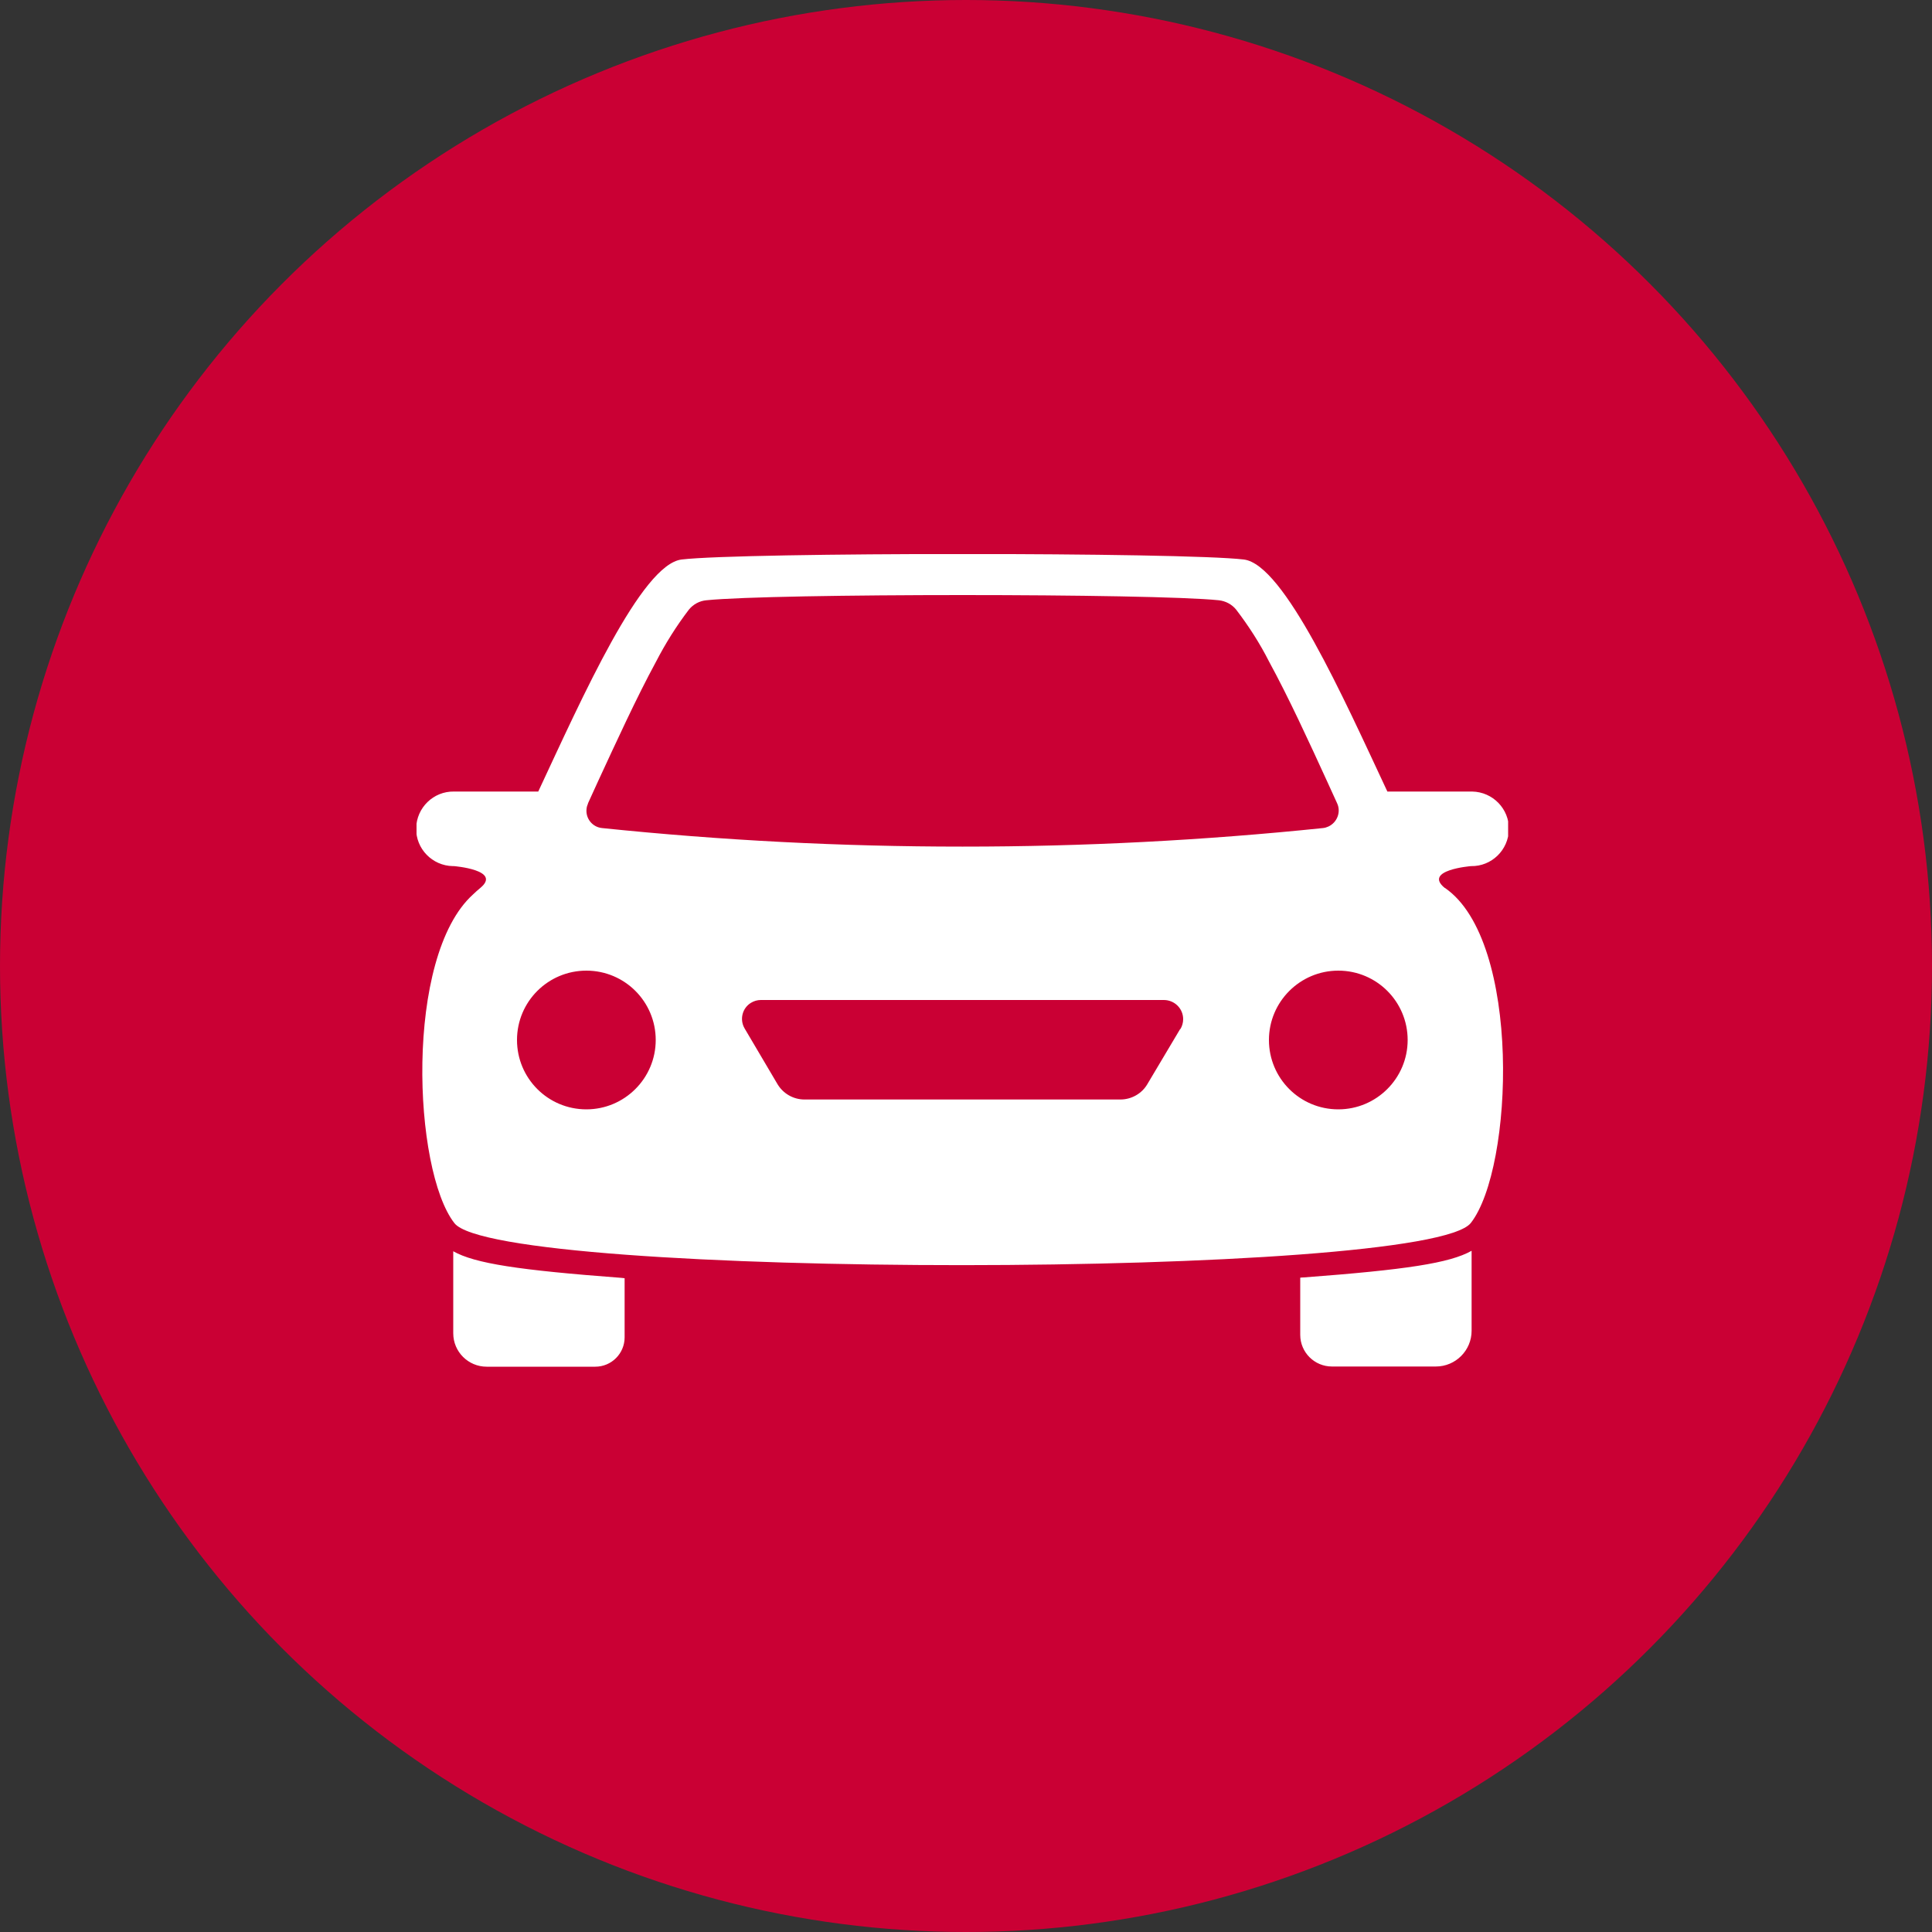
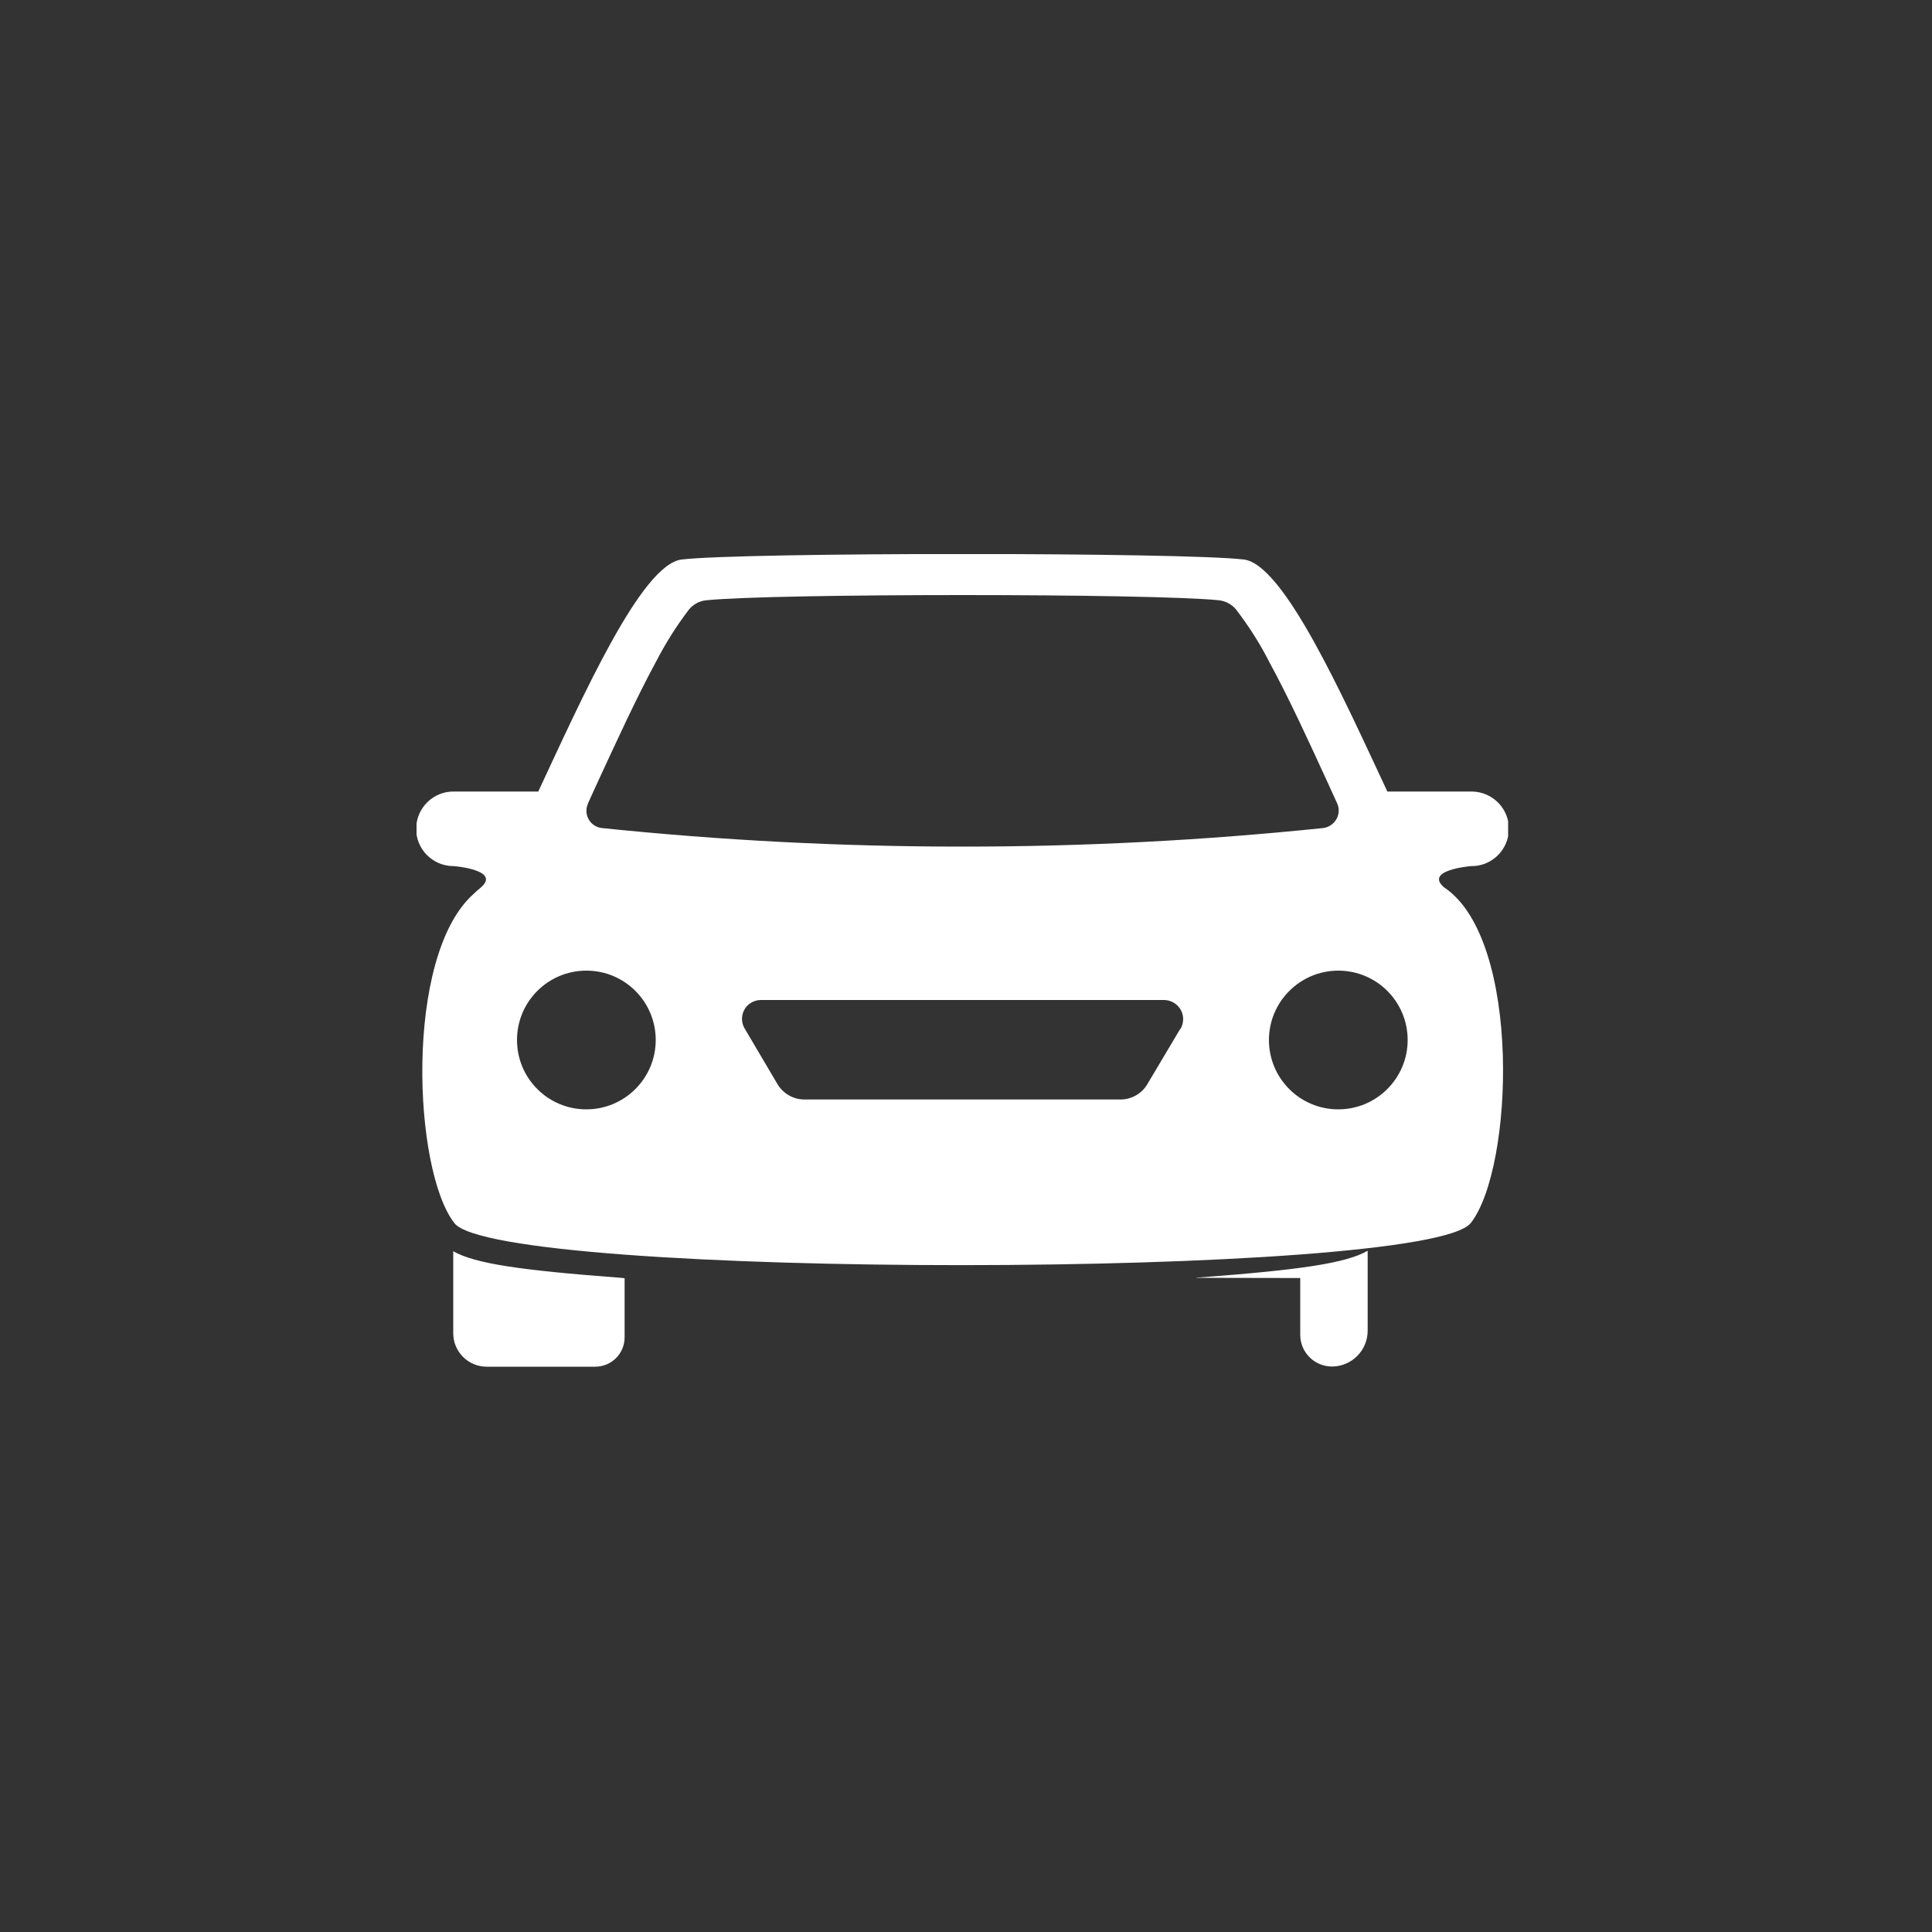
<svg xmlns="http://www.w3.org/2000/svg" id="sign" viewBox="0 0 100 100">
  <rect x="0" y="0" width="100" height="100" fill="#333333" stroke="none" />
  <defs>
    <style>
      .cls-1 {
        fill: #fff;
      }

      .cls-2 {
        fill: none;
      }

      .cls-3 {
        fill: #ca0034;
      }

      .cls-4 {
        clip-path: url(#clippath);
      }
    </style>
    <clipPath id="clippath">
      <rect class="cls-2" x="21.56" y="28.68" width="56.5" height="42.06" />
    </clipPath>
  </defs>
-   <circle id="Ellipse_50" class="cls-3" cx="50" cy="50" r="50" />
  <g id="Group_505">
    <g class="cls-4">
      <g id="Group_405">
-         <path id="Path_894" class="cls-1" d="M67.3,66.15v2.94c0,.91.74,1.64,1.64,1.64h5.38c1.02,0,1.85-.83,1.85-1.85v-4.14c-1.13.64-3.4.98-8.69,1.38-.06,0-.13,0-.19.02M23.46,64.75v4.26c0,.96.78,1.73,1.73,1.73h5.62c.84,0,1.52-.68,1.52-1.52h0v-3.06c-.06,0-.13-.02-.19-.02-5.29-.4-7.56-.74-8.69-1.38M74.78,45.96h0c-1.14-.93,1.36-1.13,1.36-1.13,1.06.02,1.94-.83,1.96-1.9.02-1.06-.83-1.94-1.9-1.96-.02,0-.04,0-.06,0h-4.33c-2.29-4.89-5.35-11.76-7.43-12.01-3.16-.38-25.95-.38-29.1,0-2.08.25-5.13,7.11-7.42,12.01h-4.36c-1.06-.02-1.94.83-1.96,1.9-.02,1.06.83,1.94,1.9,1.96.02,0,.04,0,.06,0,0,0,2.49.2,1.36,1.13-.13.11-.26.22-.38.34-3.56,3.22-3.1,14.27-.96,17.01,2.27,2.91,50.34,2.89,52.61-.01,2.22-2.84,2.64-14.61-1.34-17.34M30.43,41.59c.16-.36.34-.74.52-1.14.94-2.03,1.99-4.33,3-6.19.49-.95,1.06-1.86,1.71-2.71.22-.27.55-.45.9-.48,3.44-.36,23.09-.36,26.53,0,.35.04.67.21.89.48.65.85,1.23,1.75,1.71,2.7,1.01,1.85,2.07,4.16,3,6.19.18.4.36.78.52,1.14.21.45,0,.99-.45,1.2-.09.04-.18.07-.28.08-6.19.64-12.4.96-18.62.96h-.08c-6.22,0-12.44-.32-18.62-.96-.5-.05-.86-.5-.8-1,.01-.1.04-.19.08-.28M30.35,57.42c-1.99,0-3.59-1.61-3.59-3.59,0-1.99,1.61-3.59,3.59-3.59,1.99,0,3.59,1.61,3.59,3.59s-1.61,3.59-3.59,3.59h0M61.08,53.27l-1.69,2.84c-.29.5-.83.8-1.4.8h-16.35c-.58,0-1.11-.31-1.4-.8l-1.7-2.88c-.27-.46-.12-1.06.34-1.33.15-.09.32-.14.5-.14h20.86c.55,0,1,.44,1,.99,0,.18-.05.36-.14.51M69.27,57.42c-1.99,0-3.59-1.61-3.59-3.59s1.61-3.59,3.59-3.59c1.99,0,3.59,1.61,3.59,3.59s-1.61,3.59-3.59,3.59h0" />
+         <path id="Path_894" class="cls-1" d="M67.3,66.15v2.94c0,.91.74,1.64,1.64,1.64c1.02,0,1.85-.83,1.85-1.85v-4.14c-1.13.64-3.4.98-8.69,1.38-.06,0-.13,0-.19.02M23.46,64.75v4.26c0,.96.78,1.73,1.73,1.73h5.62c.84,0,1.52-.68,1.52-1.52h0v-3.06c-.06,0-.13-.02-.19-.02-5.29-.4-7.56-.74-8.69-1.38M74.78,45.96h0c-1.14-.93,1.36-1.13,1.36-1.13,1.06.02,1.94-.83,1.96-1.9.02-1.06-.83-1.94-1.9-1.96-.02,0-.04,0-.06,0h-4.33c-2.29-4.89-5.35-11.76-7.43-12.01-3.16-.38-25.95-.38-29.1,0-2.08.25-5.13,7.11-7.42,12.01h-4.36c-1.06-.02-1.94.83-1.96,1.9-.02,1.06.83,1.94,1.9,1.96.02,0,.04,0,.06,0,0,0,2.49.2,1.36,1.13-.13.11-.26.22-.38.34-3.56,3.22-3.1,14.27-.96,17.01,2.27,2.91,50.34,2.89,52.61-.01,2.22-2.84,2.64-14.61-1.34-17.34M30.43,41.59c.16-.36.34-.74.52-1.14.94-2.03,1.99-4.33,3-6.19.49-.95,1.06-1.86,1.71-2.71.22-.27.55-.45.9-.48,3.44-.36,23.09-.36,26.53,0,.35.04.67.21.89.48.65.85,1.23,1.75,1.71,2.7,1.01,1.85,2.07,4.16,3,6.19.18.4.36.78.52,1.14.21.45,0,.99-.45,1.2-.09.04-.18.07-.28.08-6.19.64-12.4.96-18.62.96h-.08c-6.22,0-12.44-.32-18.62-.96-.5-.05-.86-.5-.8-1,.01-.1.04-.19.08-.28M30.35,57.42c-1.99,0-3.59-1.61-3.59-3.59,0-1.99,1.61-3.59,3.59-3.59,1.99,0,3.59,1.61,3.59,3.59s-1.61,3.59-3.59,3.59h0M61.08,53.27l-1.69,2.84c-.29.5-.83.8-1.4.8h-16.35c-.58,0-1.11-.31-1.4-.8l-1.7-2.88c-.27-.46-.12-1.06.34-1.33.15-.09.32-.14.5-.14h20.86c.55,0,1,.44,1,.99,0,.18-.05.36-.14.51M69.27,57.42c-1.99,0-3.59-1.61-3.59-3.59s1.61-3.59,3.59-3.59c1.99,0,3.59,1.61,3.59,3.59s-1.61,3.59-3.59,3.59h0" />
      </g>
    </g>
  </g>
</svg>